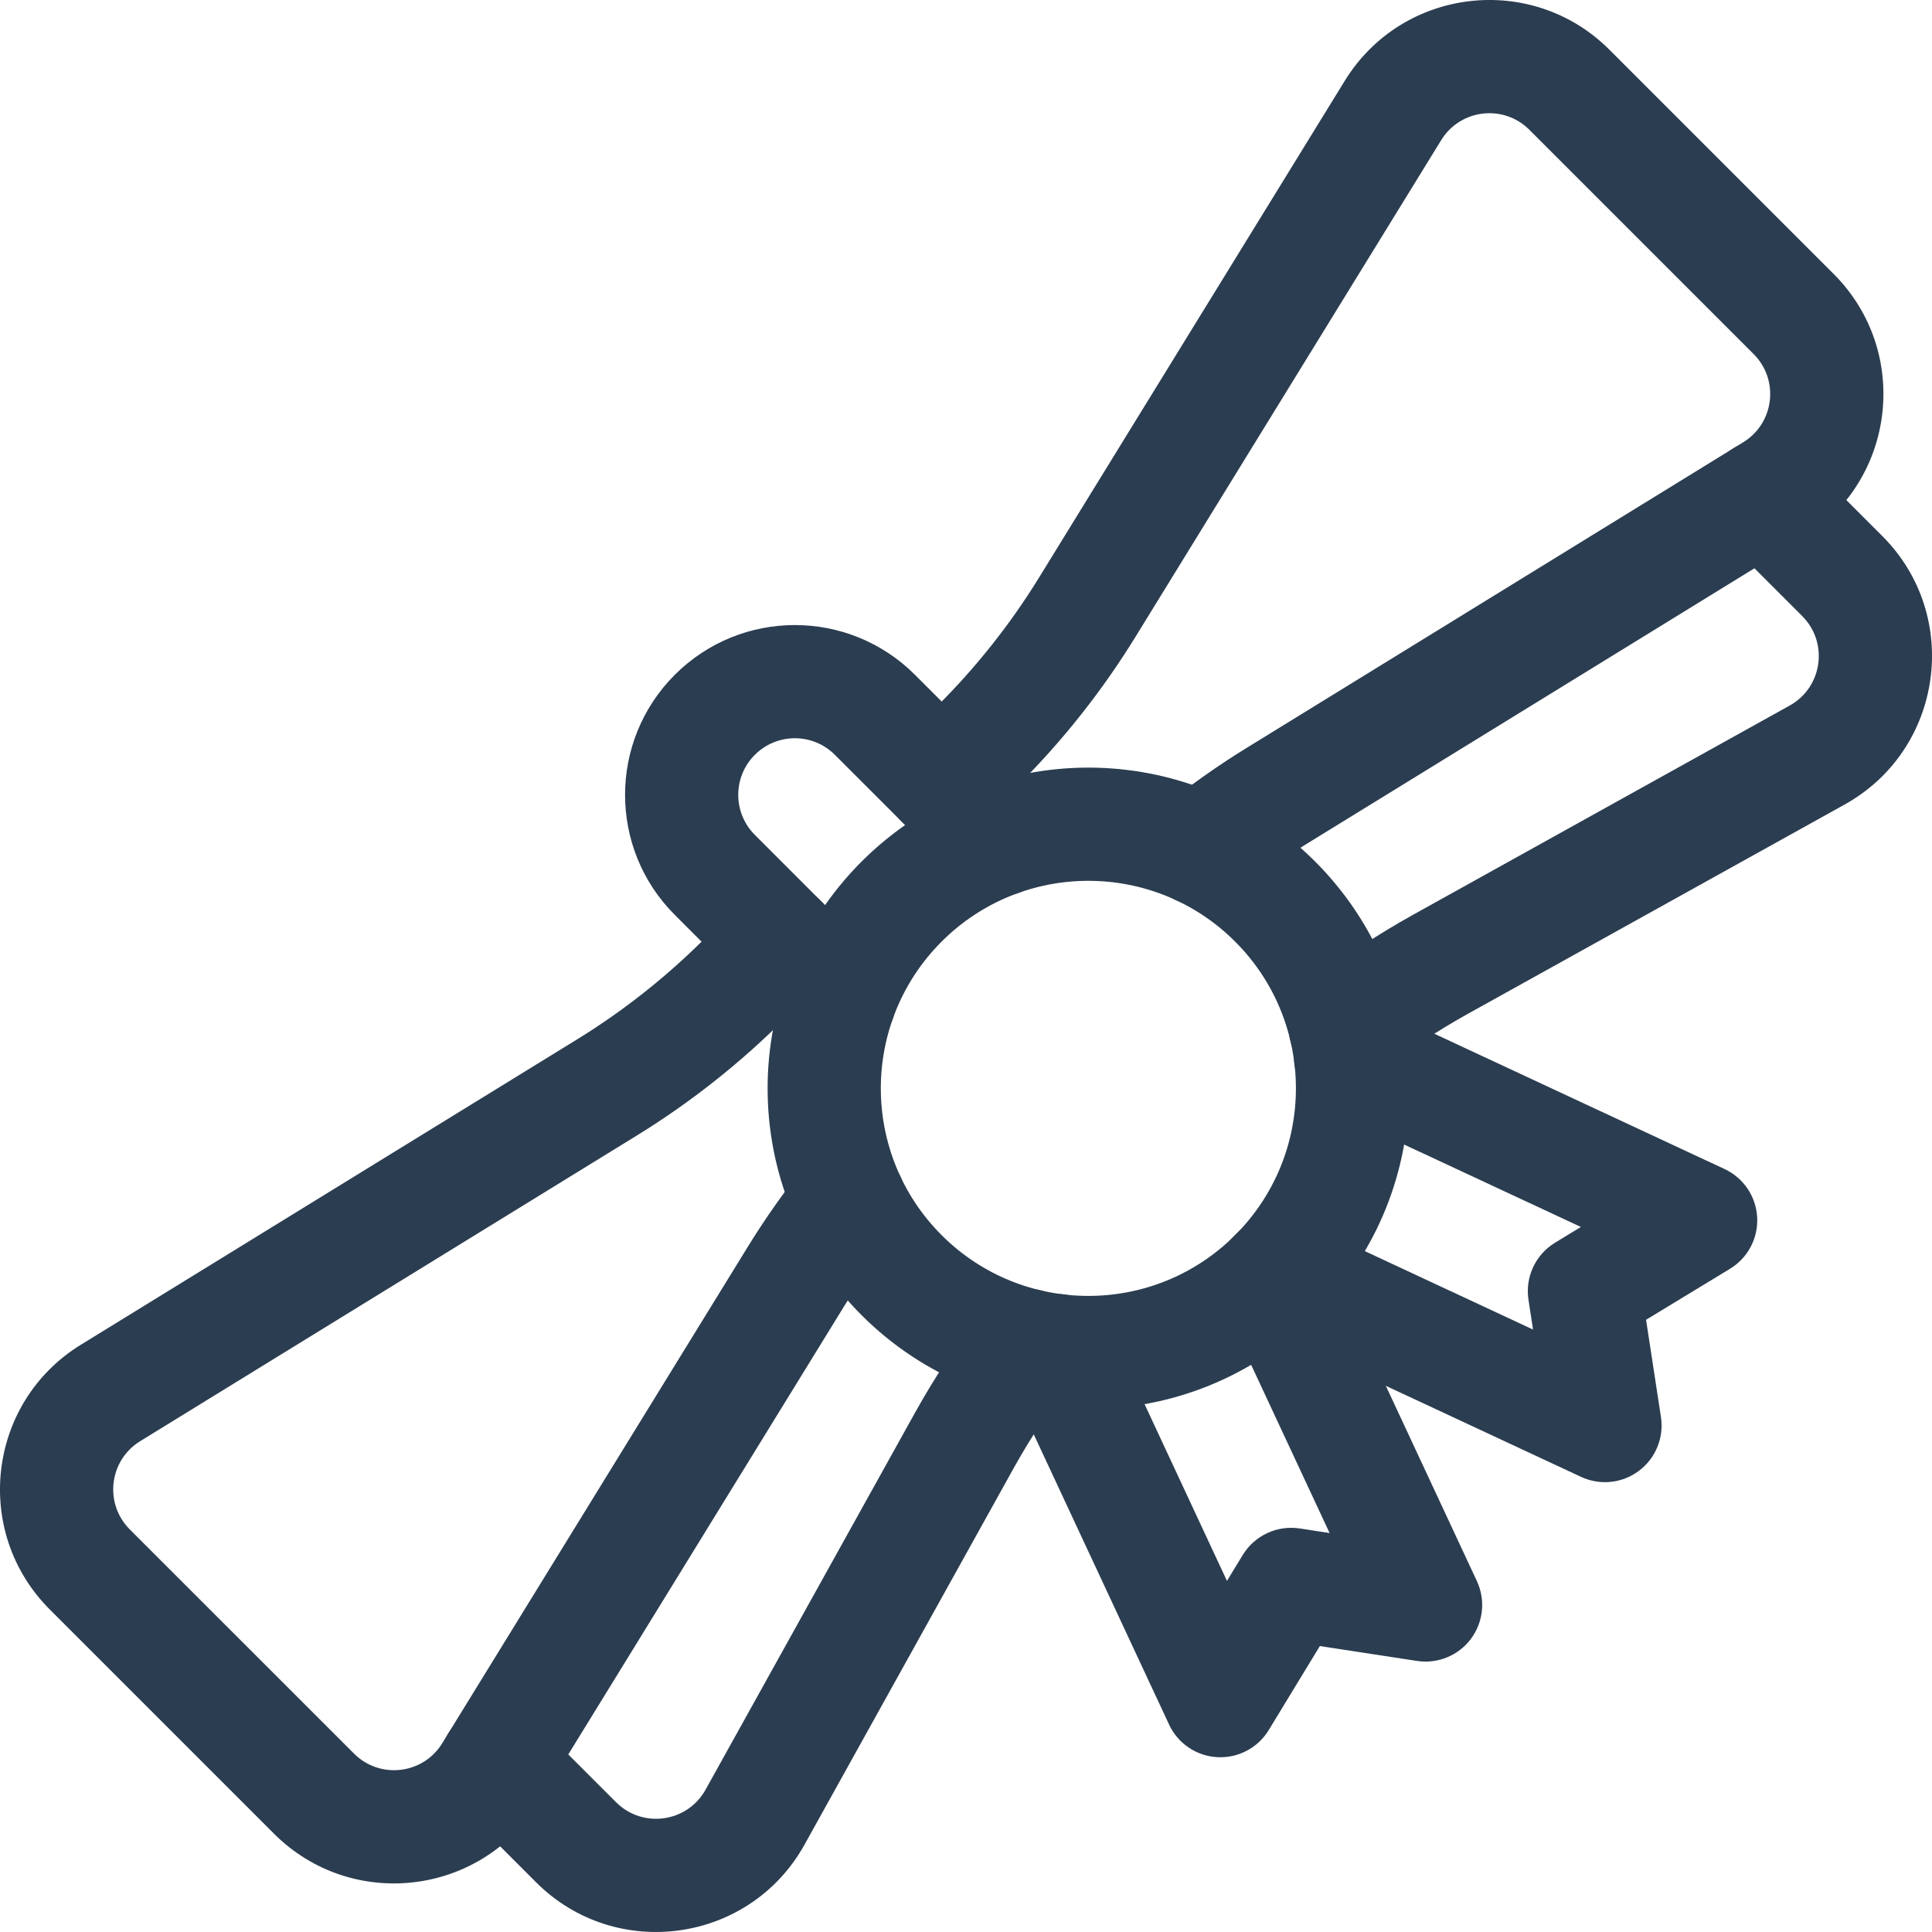
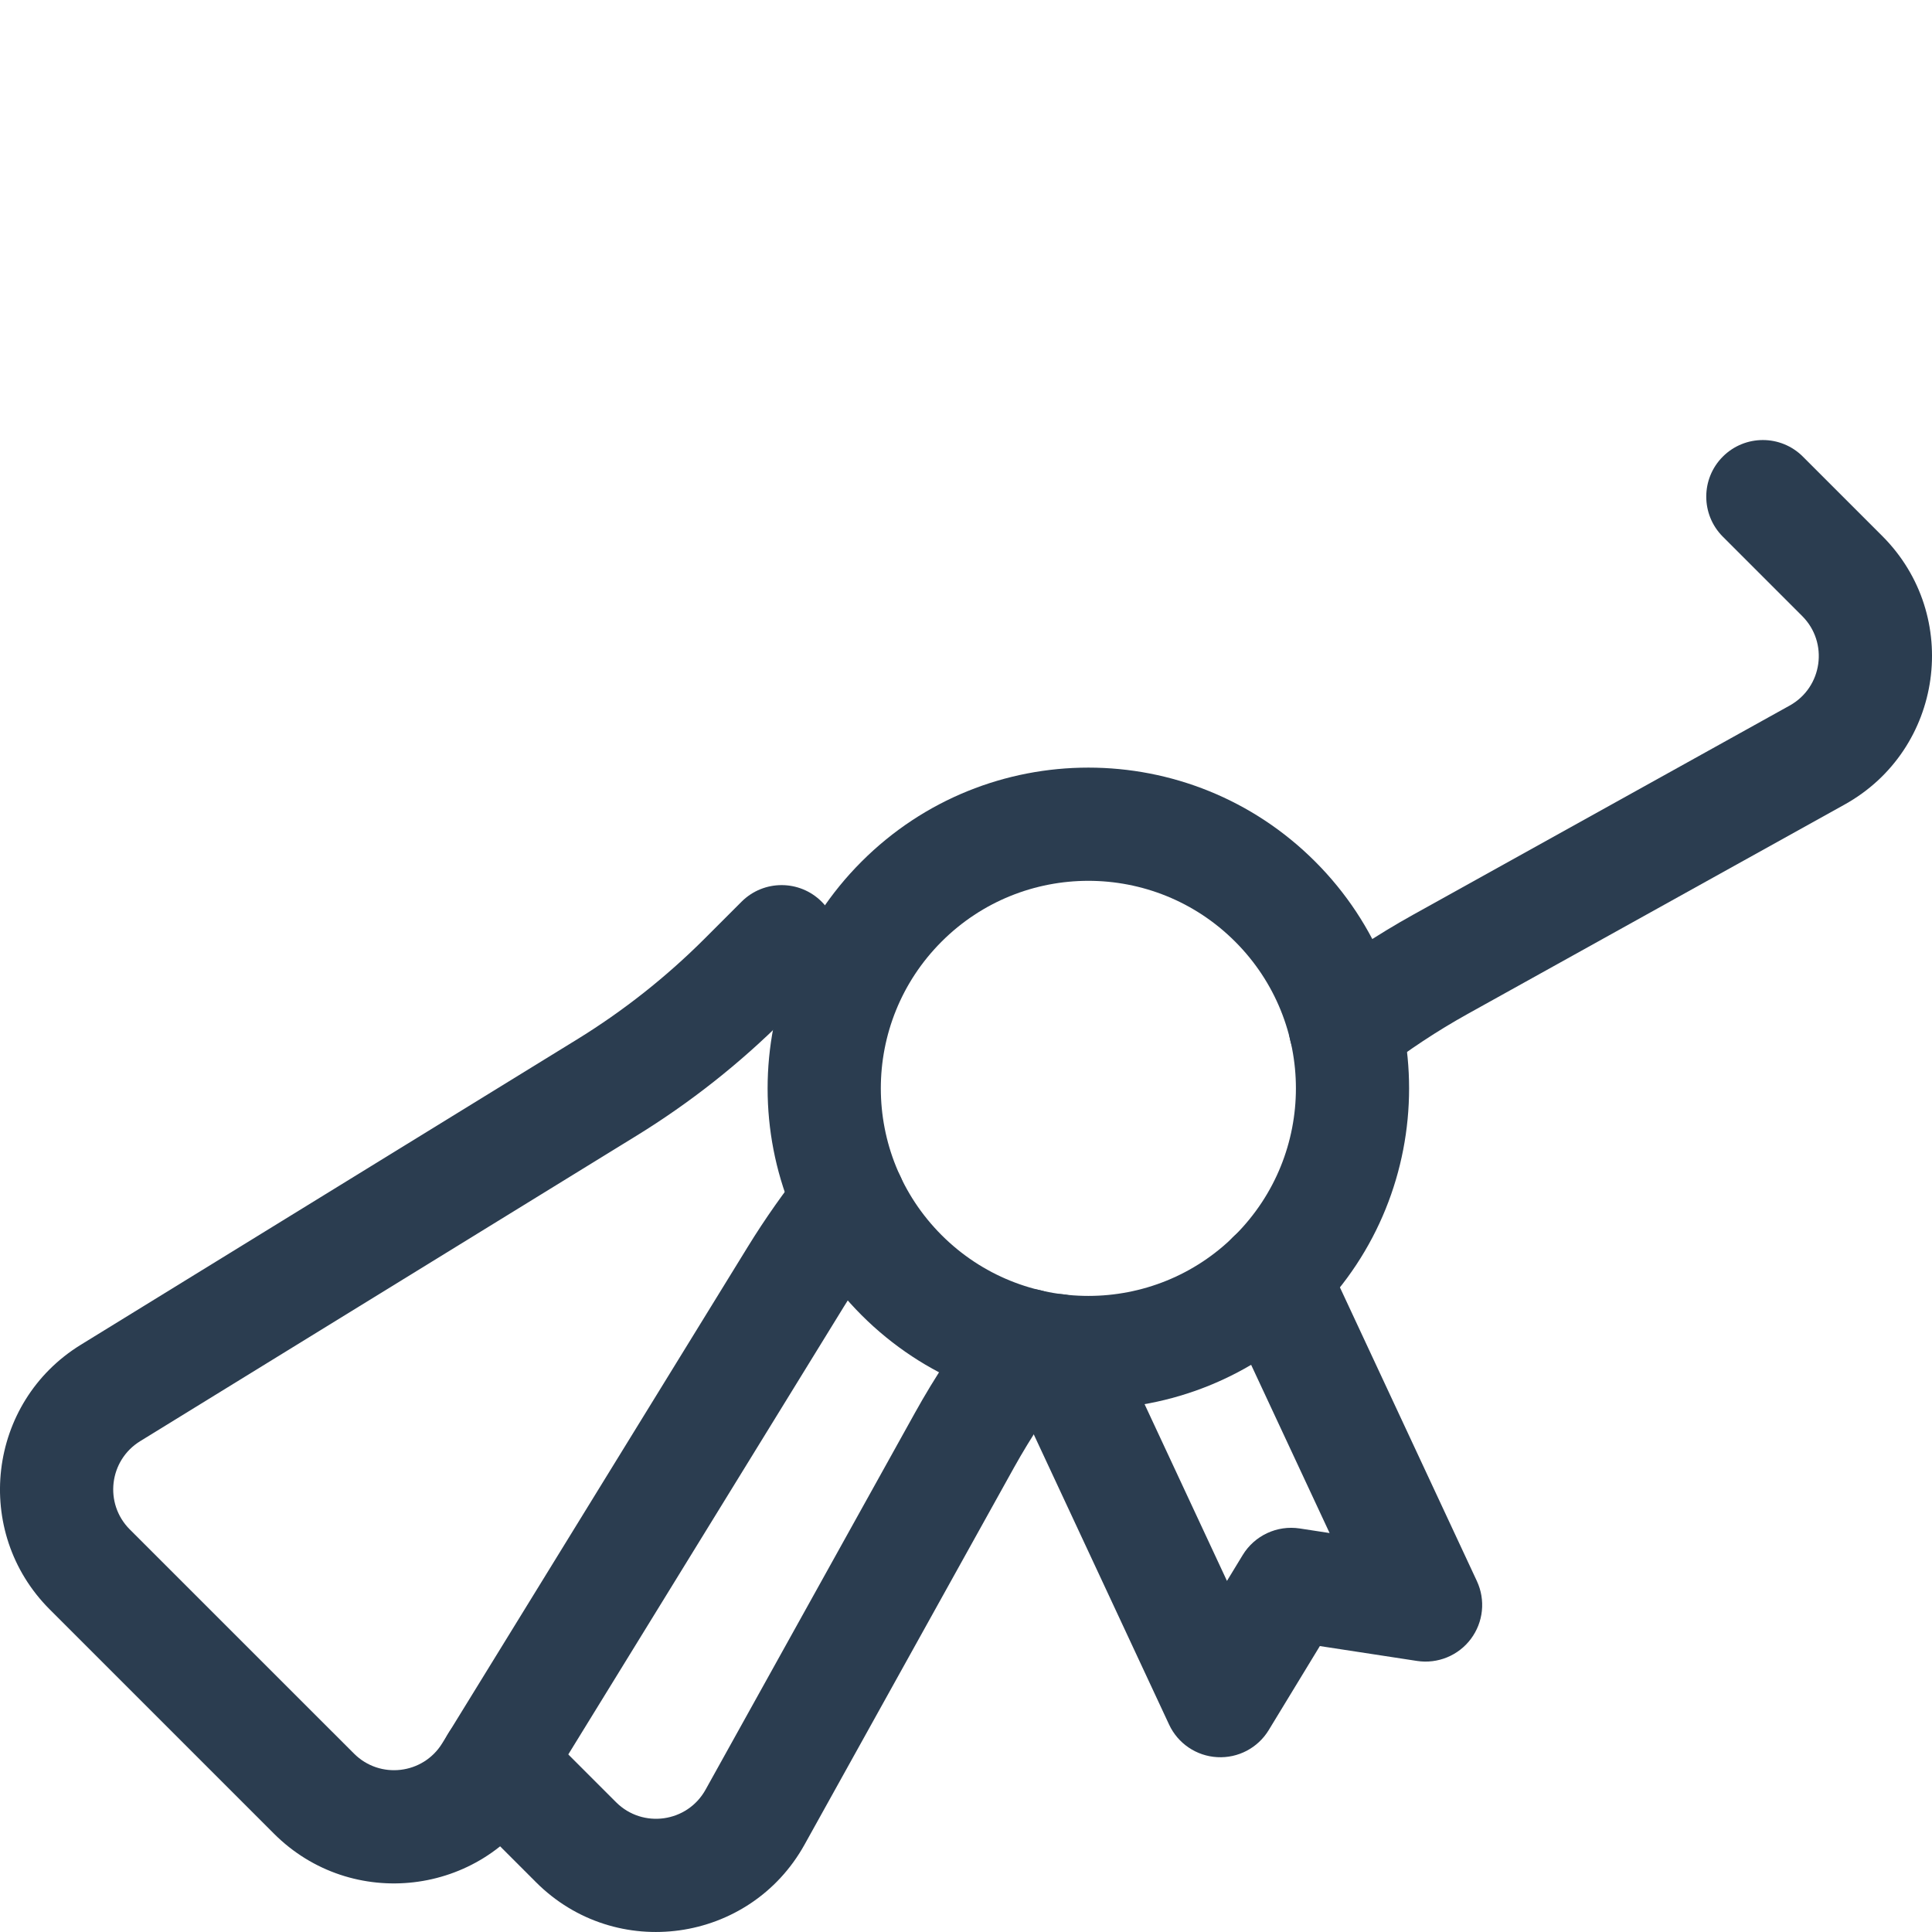
<svg xmlns="http://www.w3.org/2000/svg" width="40" height="40" viewBox="0 0 40 40" fill="none">
  <path fill-rule="evenodd" clip-rule="evenodd" d="M11.098 38.97C12.749 40.621 15.522 40.233 16.657 38.191L20.99 30.391L20.99 30.391C21.344 29.755 21.747 29.147 22.193 28.57C22.589 28.058 22.495 27.322 21.983 26.926C21.471 26.53 20.735 26.624 20.339 27.136C19.823 27.803 19.354 28.51 18.942 29.253M18.942 29.253L14.608 37.053C14.608 37.053 14.608 37.053 14.608 37.053C14.23 37.734 13.305 37.863 12.755 37.313L11.111 35.669C10.654 35.211 9.912 35.211 9.454 35.669C8.996 36.127 8.996 36.869 9.454 37.326L11.098 38.97" fill="#2B3D50" />
  <path fill-rule="evenodd" clip-rule="evenodd" d="M26.926 21.982C27.322 22.494 28.058 22.588 28.57 22.193C29.147 21.746 29.755 21.343 30.391 20.99L38.191 16.657C40.233 15.522 40.622 12.749 38.97 11.097C38.97 11.097 38.97 11.097 38.97 11.097L37.327 9.454C36.869 8.996 36.127 8.996 35.669 9.454C35.212 9.911 35.212 10.653 35.669 11.111L37.313 12.755C37.863 13.305 37.734 14.23 37.053 14.608L29.253 18.941C29.253 18.941 29.253 18.941 29.253 18.941C28.51 19.354 27.804 19.823 27.136 20.338C26.624 20.734 26.53 21.47 26.926 21.982Z" fill="#2B3D50" />
-   <path fill-rule="evenodd" clip-rule="evenodd" d="M33.932 30.452C34.278 30.193 34.453 29.765 34.388 29.338L34.08 27.325L35.819 26.268C36.189 26.043 36.404 25.633 36.38 25.202C36.357 24.77 36.097 24.387 35.706 24.204L28.458 20.825C27.871 20.551 27.174 20.805 26.9 21.391C26.627 21.978 26.881 22.675 27.467 22.949L32.731 25.403L32.195 25.729C31.791 25.975 31.574 26.44 31.645 26.907L31.74 27.527L26.942 25.29C26.355 25.016 25.658 25.27 25.384 25.856C25.111 26.443 25.364 27.14 25.951 27.414L32.734 30.577C33.126 30.759 33.586 30.712 33.932 30.452Z" fill="#2B3D50" />
  <path fill-rule="evenodd" clip-rule="evenodd" d="M25.202 36.38C25.634 36.404 26.043 36.189 26.268 35.819L27.326 34.08L29.338 34.388C29.765 34.453 30.194 34.278 30.453 33.932C30.712 33.586 30.76 33.126 30.577 32.734L27.414 25.951C27.141 25.364 26.443 25.111 25.857 25.384C25.27 25.658 25.016 26.355 25.29 26.942L27.528 31.74L26.908 31.645C26.44 31.574 25.975 31.791 25.729 32.195L25.403 32.731L22.949 27.467C22.675 26.881 21.978 26.627 21.392 26.9C20.805 27.174 20.551 27.871 20.825 28.458L24.205 35.706C24.387 36.097 24.771 36.357 25.202 36.38Z" fill="#2B3D50" />
-   <path fill-rule="evenodd" clip-rule="evenodd" d="M7.33 36.307C7.33 36.307 7.33 36.307 7.33 36.307L2.687 31.665C2.152 31.129 2.257 30.235 2.902 29.838M2.902 29.838L13.175 23.516C13.175 23.516 13.175 23.516 13.175 23.516C14.291 22.829 15.323 22.014 16.249 21.088L17.011 20.326C17.469 19.868 17.469 19.126 17.011 18.668C16.553 18.211 15.812 18.211 15.354 18.668L14.592 19.43C13.795 20.227 12.907 20.929 11.947 21.52L1.673 27.842C-0.261 29.032 -0.576 31.716 1.03 33.322L5.672 37.964C7.278 39.57 9.962 39.255 11.152 37.321C11.152 37.321 11.152 37.321 11.152 37.321L17.475 27.047C17.785 26.543 18.128 26.057 18.499 25.593C18.903 25.088 18.821 24.351 18.316 23.946C17.811 23.542 17.073 23.624 16.669 24.129C16.239 24.666 15.841 25.23 15.479 25.819C15.479 25.819 15.479 25.819 15.479 25.819L9.156 36.092C8.76 36.737 7.865 36.842 7.33 36.307" fill="#2B3D50" />
-   <path fill-rule="evenodd" clip-rule="evenodd" d="M23.946 18.316C24.351 18.821 25.088 18.903 25.593 18.499C26.057 18.128 26.543 17.785 27.047 17.475L37.321 11.152C39.255 9.962 39.57 7.278 37.964 5.672L33.322 1.03C31.716 -0.576 29.032 -0.261 27.842 1.673C27.842 1.673 27.842 1.673 27.842 1.673L21.519 11.947C20.929 12.907 20.227 13.795 19.43 14.592L18.668 15.354C18.211 15.812 18.211 16.553 18.668 17.011C19.126 17.469 19.868 17.469 20.326 17.011L21.087 16.249C22.014 15.323 22.829 14.291 23.515 13.175C23.515 13.175 23.515 13.175 23.515 13.175L29.838 2.902C30.234 2.257 31.129 2.152 31.664 2.687L36.307 7.33C36.842 7.865 36.737 8.76 36.092 9.156M36.092 9.156L25.819 15.479C25.819 15.479 25.819 15.479 25.819 15.479C25.23 15.841 24.666 16.239 24.129 16.669C23.624 17.073 23.542 17.811 23.946 18.316" fill="#2B3D50" />
-   <path fill-rule="evenodd" clip-rule="evenodd" d="M18.21 21.525C18.668 21.067 18.668 20.325 18.21 19.868L15.628 17.285C15.17 16.828 15.17 16.086 15.628 15.628C16.086 15.17 16.828 15.17 17.285 15.628L19.868 18.21C20.325 18.668 21.067 18.668 21.525 18.21C21.983 17.753 21.983 17.011 21.525 16.553L18.943 13.971C17.57 12.598 15.344 12.598 13.971 13.971M13.971 13.971C12.598 15.344 12.598 17.57 13.971 18.942C13.971 18.942 13.971 18.942 13.971 18.942L16.553 21.525C17.011 21.983 17.753 21.983 18.21 21.525" fill="#2B3D50" />
+   <path fill-rule="evenodd" clip-rule="evenodd" d="M7.33 36.307C7.33 36.307 7.33 36.307 7.33 36.307L2.687 31.665C2.152 31.129 2.257 30.235 2.902 29.838M2.902 29.838L13.175 23.516C13.175 23.516 13.175 23.516 13.175 23.516C14.291 22.829 15.323 22.014 16.249 21.088L17.011 20.326C17.469 19.868 17.469 19.126 17.011 18.668C16.553 18.211 15.812 18.211 15.354 18.668L14.592 19.43C13.795 20.227 12.907 20.929 11.947 21.52L1.673 27.842C-0.261 29.032 -0.576 31.716 1.03 33.322L5.672 37.964C7.278 39.57 9.962 39.255 11.152 37.321C11.152 37.321 11.152 37.321 11.152 37.321L17.475 27.047C17.785 26.543 18.128 26.057 18.499 25.593C18.903 25.088 18.821 24.351 18.316 23.946C17.811 23.542 17.073 23.624 16.669 24.129C16.239 24.666 15.841 25.23 15.479 25.819L9.156 36.092C8.76 36.737 7.865 36.842 7.33 36.307" fill="#2B3D50" />
  <path fill-rule="evenodd" clip-rule="evenodd" d="M17.838 27.229C20.431 29.822 24.636 29.822 27.229 27.229C29.822 24.636 29.822 20.431 27.229 17.838C24.636 15.244 20.431 15.244 17.838 17.838C15.244 20.431 15.244 24.636 17.838 27.229ZM25.572 25.572C23.894 27.25 21.173 27.25 19.495 25.572C17.817 23.893 17.817 21.173 19.495 19.495C21.173 17.817 23.894 17.817 25.572 19.495C27.25 21.173 27.25 23.893 25.572 25.572Z" fill="#2B3D50" />
</svg>